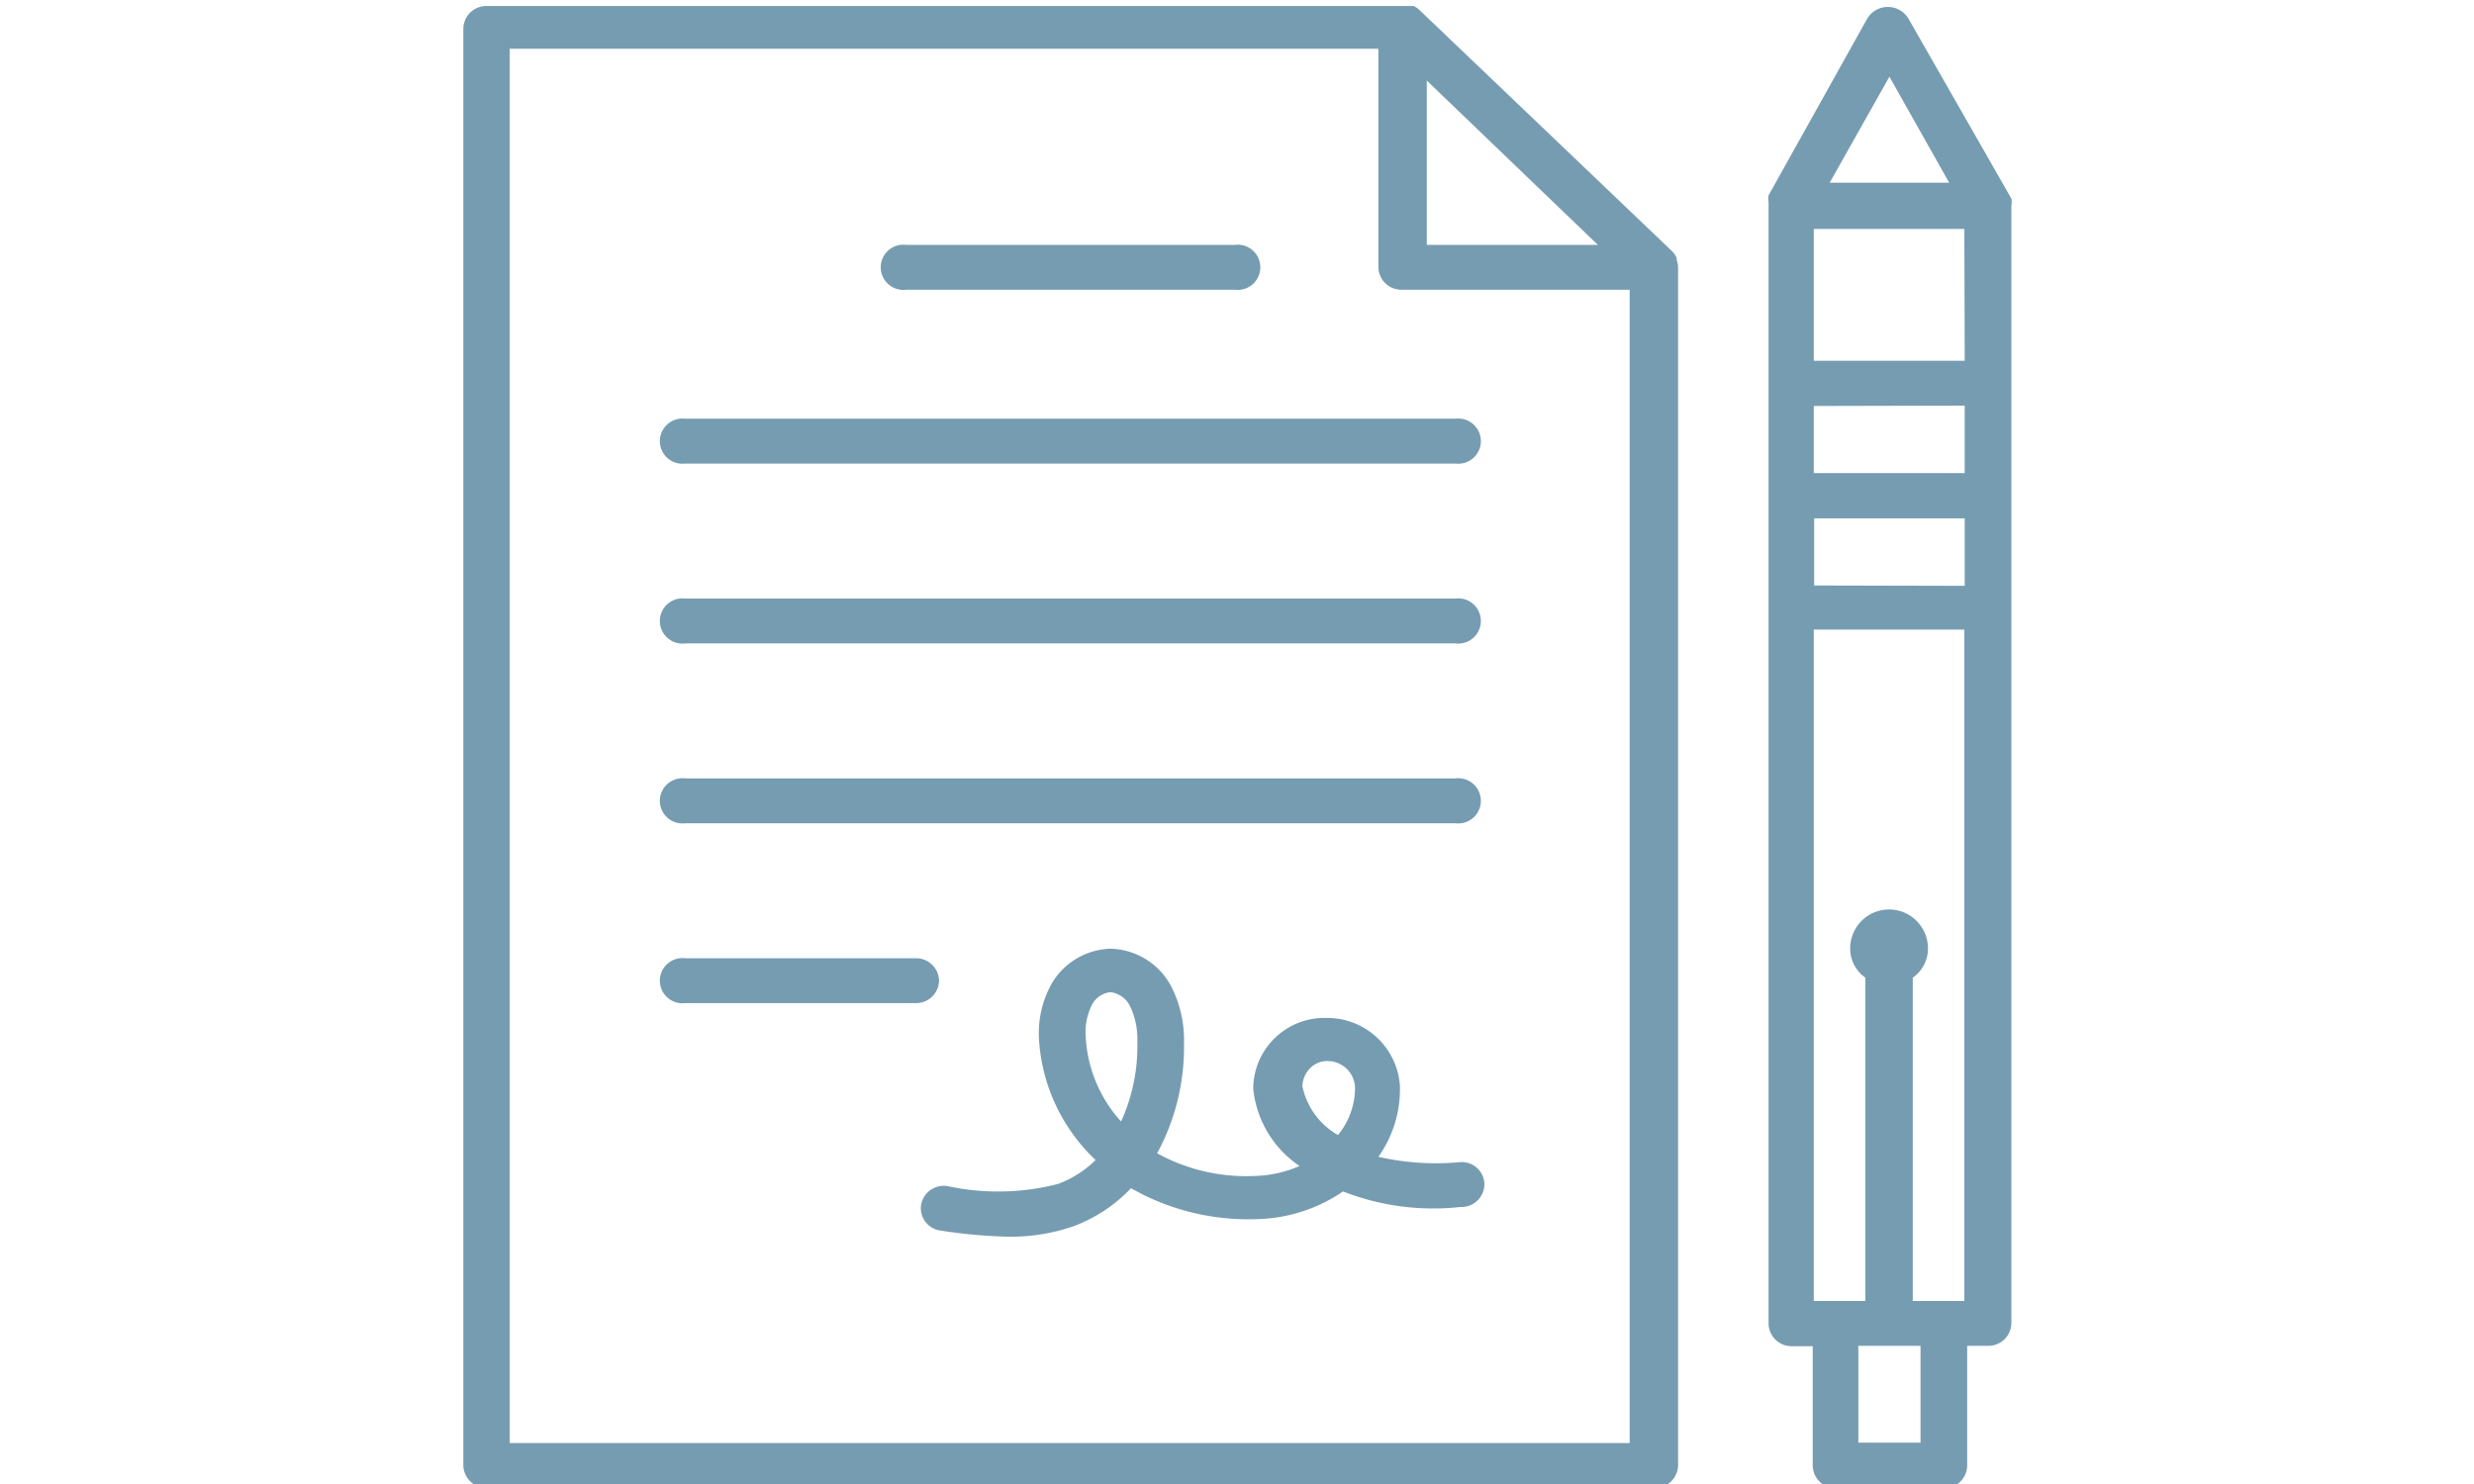
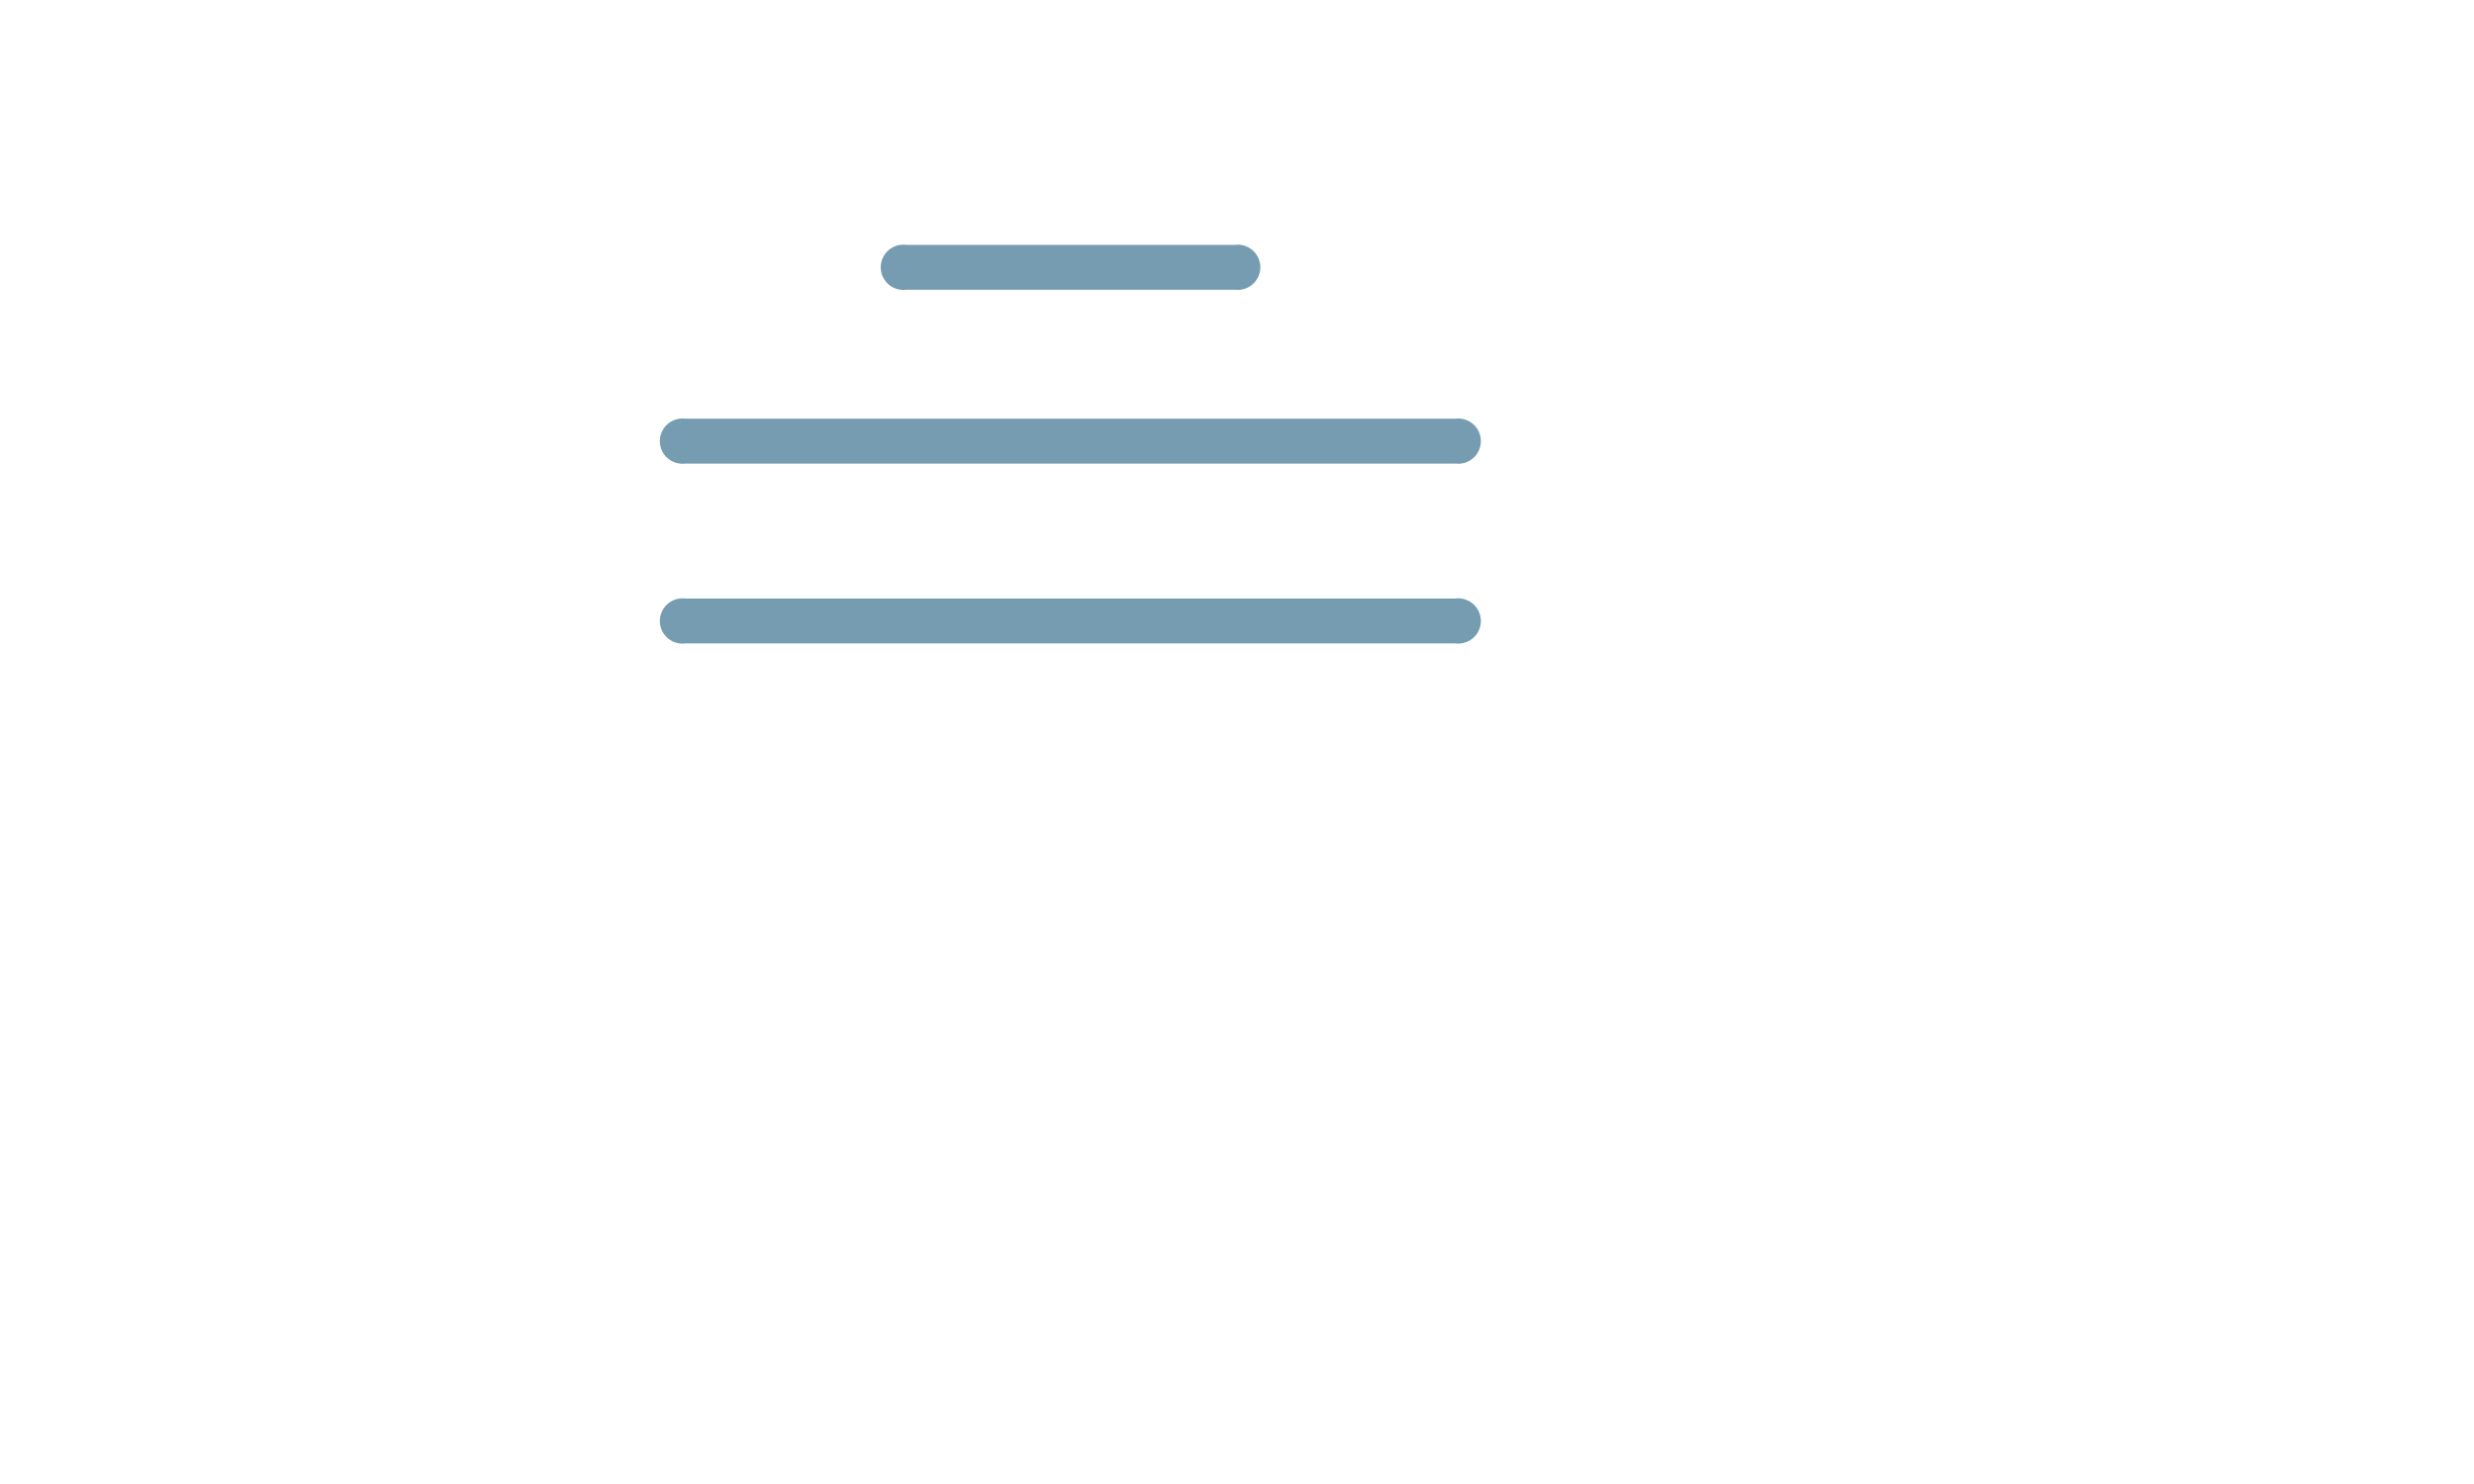
<svg xmlns="http://www.w3.org/2000/svg" id="Layer_1" data-name="Layer 1" width="70" height="42" viewBox="0 0 70 42">
  <defs>
    <style>
      .cls-1 {
        fill: #769cb1;
      }
    </style>
  </defs>
  <title>合作客户</title>
  <g>
-     <path class="cls-1" d="M56.91,5.82a.59.59,0,0,0,0-.2l0,0v0L54,.53a.68.68,0,0,0-1.17,0l-2.79,5v0l0,0a.63.63,0,0,0,0,.2V37.46a.65.65,0,0,0,.66.64h.59v3.38a.65.65,0,0,0,.66.64H55a.65.65,0,0,0,.66-.64V38.09h.59a.65.65,0,0,0,.66-.64V5.82ZM55,36.82h-.88V27.67a1,1,0,0,0,.43-.83,1.1,1.1,0,0,0-2.2,0,1,1,0,0,0,.43.83v9.15H51.32v-19h4.26v19Zm.59-26.61H51.32V6.48h4.26Zm0,1.27v1.91H51.32V11.49Zm-4.26,5.09V14.67h4.26v1.91Zm2.13-14.4,1.69,3H51.77Zm.88,38.66H52.58V38.09h1.76Z" />
-     <path class="cls-1" d="M47.44,7.36l0-.06a.61.61,0,0,0-.13-.19L40.18.3A.68.68,0,0,0,40,.17l-.06,0-.17,0h-26a.65.65,0,0,0-.66.64V41.47a.65.65,0,0,0,.66.64H46.82a.65.65,0,0,0,.66-.64V7.56a.39.39,0,0,0,0,0A.58.58,0,0,0,47.44,7.36Zm-2.23-.43H40.37V2.28ZM14.42,40.84V1.38H39V7.56a.65.65,0,0,0,.66.64h6.45V40.84Z" />
    <path class="cls-1" d="M25.64,8.2h9.3a.64.64,0,1,0,0-1.27h-9.3a.64.64,0,1,0,0,1.27Z" />
    <path class="cls-1" d="M19.39,13.12H41.18a.64.64,0,1,0,0-1.27H19.39a.64.64,0,1,0,0,1.27Z" />
    <path class="cls-1" d="M19.39,18.21H41.18a.64.64,0,1,0,0-1.27H19.39a.64.64,0,1,0,0,1.27Z" />
-     <path class="cls-1" d="M19.39,23.3H41.18a.64.64,0,1,0,0-1.27H19.39a.64.64,0,1,0,0,1.27Z" />
-     <path class="cls-1" d="M26.57,27.76a.65.65,0,0,0-.66-.64H19.39a.64.64,0,1,0,0,1.27H25.9A.65.65,0,0,0,26.57,27.76Z" />
-     <path class="cls-1" d="M41.32,32.89A7.37,7.37,0,0,1,39,32.74a3.3,3.3,0,0,0,.61-2,2.06,2.06,0,0,0-2.09-1.93,2,2,0,0,0-1.45.57,2,2,0,0,0-.61,1.44,3,3,0,0,0,1.31,2.18,3.38,3.38,0,0,1-1.22.28,5.23,5.23,0,0,1-2.64-.55l-.17-.09a6.29,6.29,0,0,0,.76-3.12,3.33,3.33,0,0,0-.37-1.62,2,2,0,0,0-1.71-1.05h0a2,2,0,0,0-1.67,1,2.88,2.88,0,0,0-.35,1.6A5.11,5.11,0,0,0,31,32.83a3,3,0,0,1-1.07.68,6.83,6.83,0,0,1-3.12.06.65.65,0,0,0-.75.54.64.64,0,0,0,.57.72A14.45,14.45,0,0,0,28.5,35a5.45,5.45,0,0,0,1.86-.29A4.33,4.33,0,0,0,32,33.63l.34.18a6.72,6.72,0,0,0,3.32.69A4.48,4.48,0,0,0,38,33.72a7,7,0,0,0,3.32.44A.65.65,0,0,0,42,33.5.64.64,0,0,0,41.32,32.89Zm-9.6-1.15a3.86,3.86,0,0,1-1-2.38,1.74,1.74,0,0,1,.18-.93.67.67,0,0,1,.52-.35h0a.71.71,0,0,1,.55.39,2.13,2.13,0,0,1,.21,1A5.13,5.13,0,0,1,31.72,31.74Zm6.13.38a2.08,2.08,0,0,1-1-1.38.77.77,0,0,1,.23-.52.68.68,0,0,1,.5-.19.78.78,0,0,1,.76.74A2.11,2.11,0,0,1,37.86,32.12Z" />
  </g>
</svg>